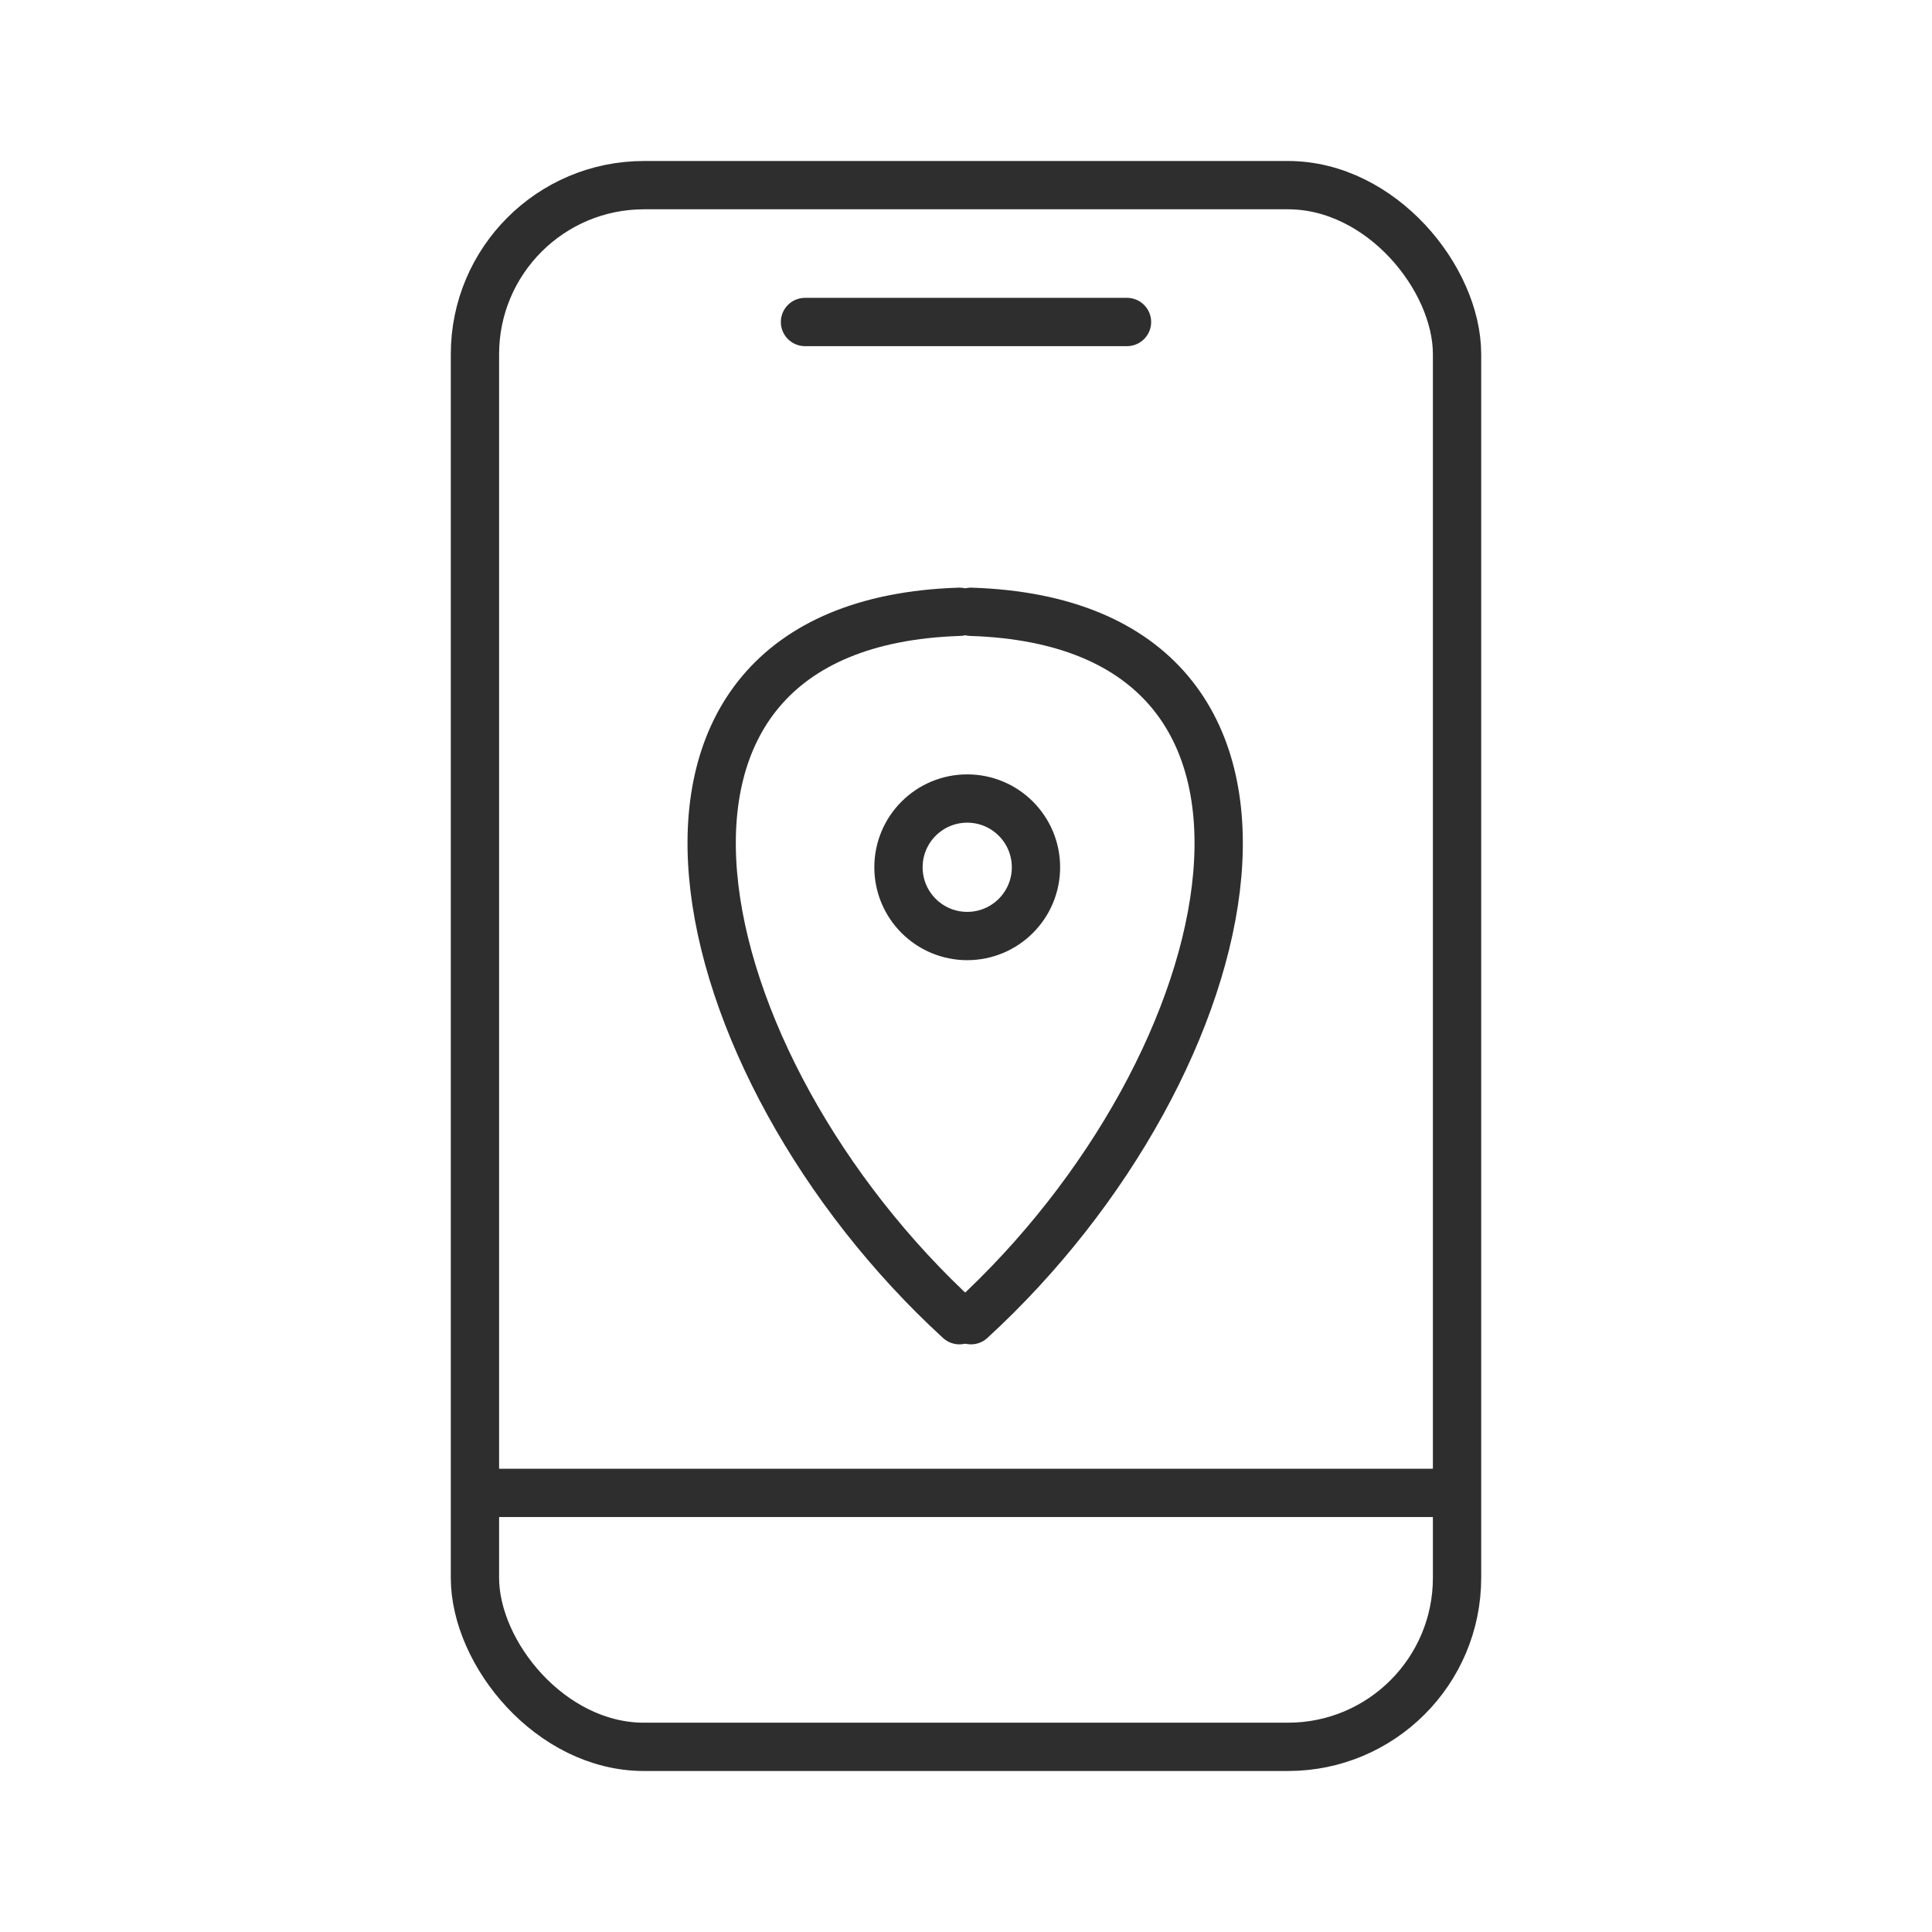
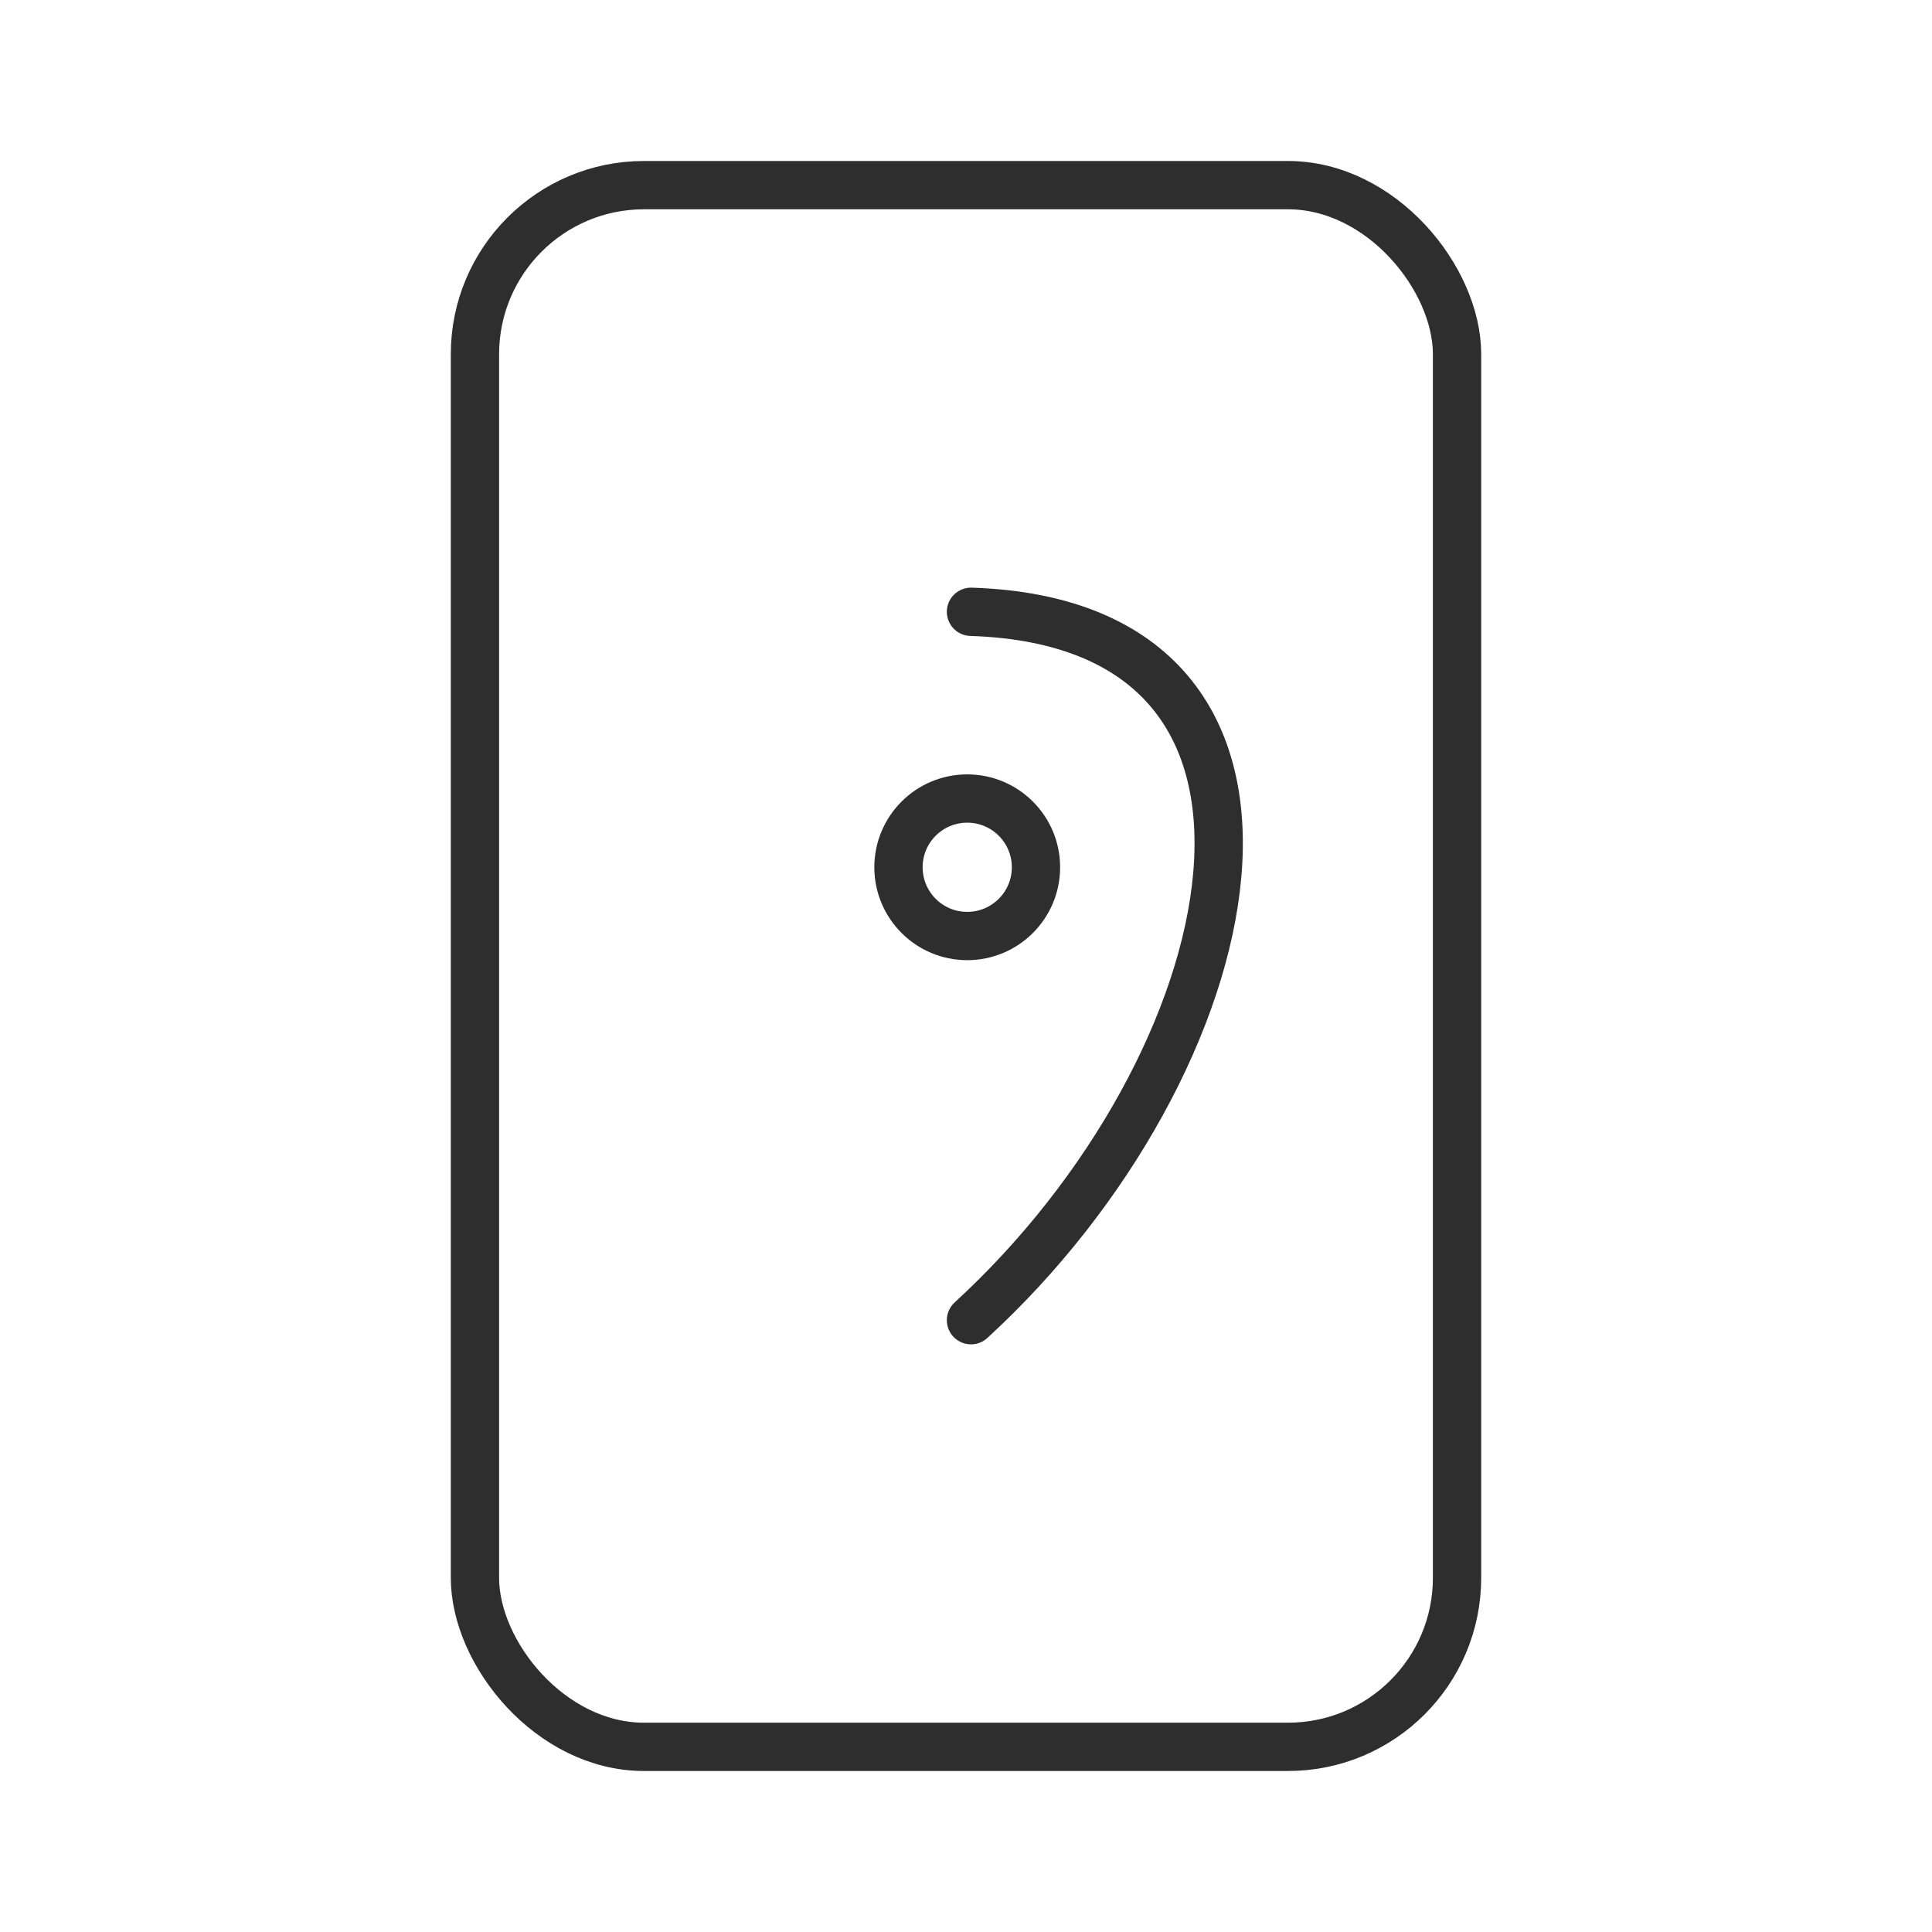
<svg xmlns="http://www.w3.org/2000/svg" width="60" height="60" viewBox="0 0 60 60" fill="none">
-   <path d="M25 10H35" stroke="#2E2E2E" stroke-width="1.5" stroke-linecap="round" />
-   <path d="M15 46.363H45" stroke="#2E2E2E" stroke-width="1.5" />
  <rect x="14.75" y="5.75" width="30.5" height="48.5" rx="5.25" stroke="#2E2E2E" stroke-width="1.5" />
-   <path d="M29.794 41C21.138 33.066 18.052 19.375 29.794 19" stroke="#2E2E2E" stroke-width="1.5" stroke-linecap="round" />
  <path d="M30.155 41C38.811 33.066 41.897 19.375 30.155 19" stroke="#2E2E2E" stroke-width="1.5" stroke-linecap="round" />
  <circle cx="30.038" cy="26.934" r="2.135" stroke="#2E2E2E" stroke-width="1.5" />
</svg>